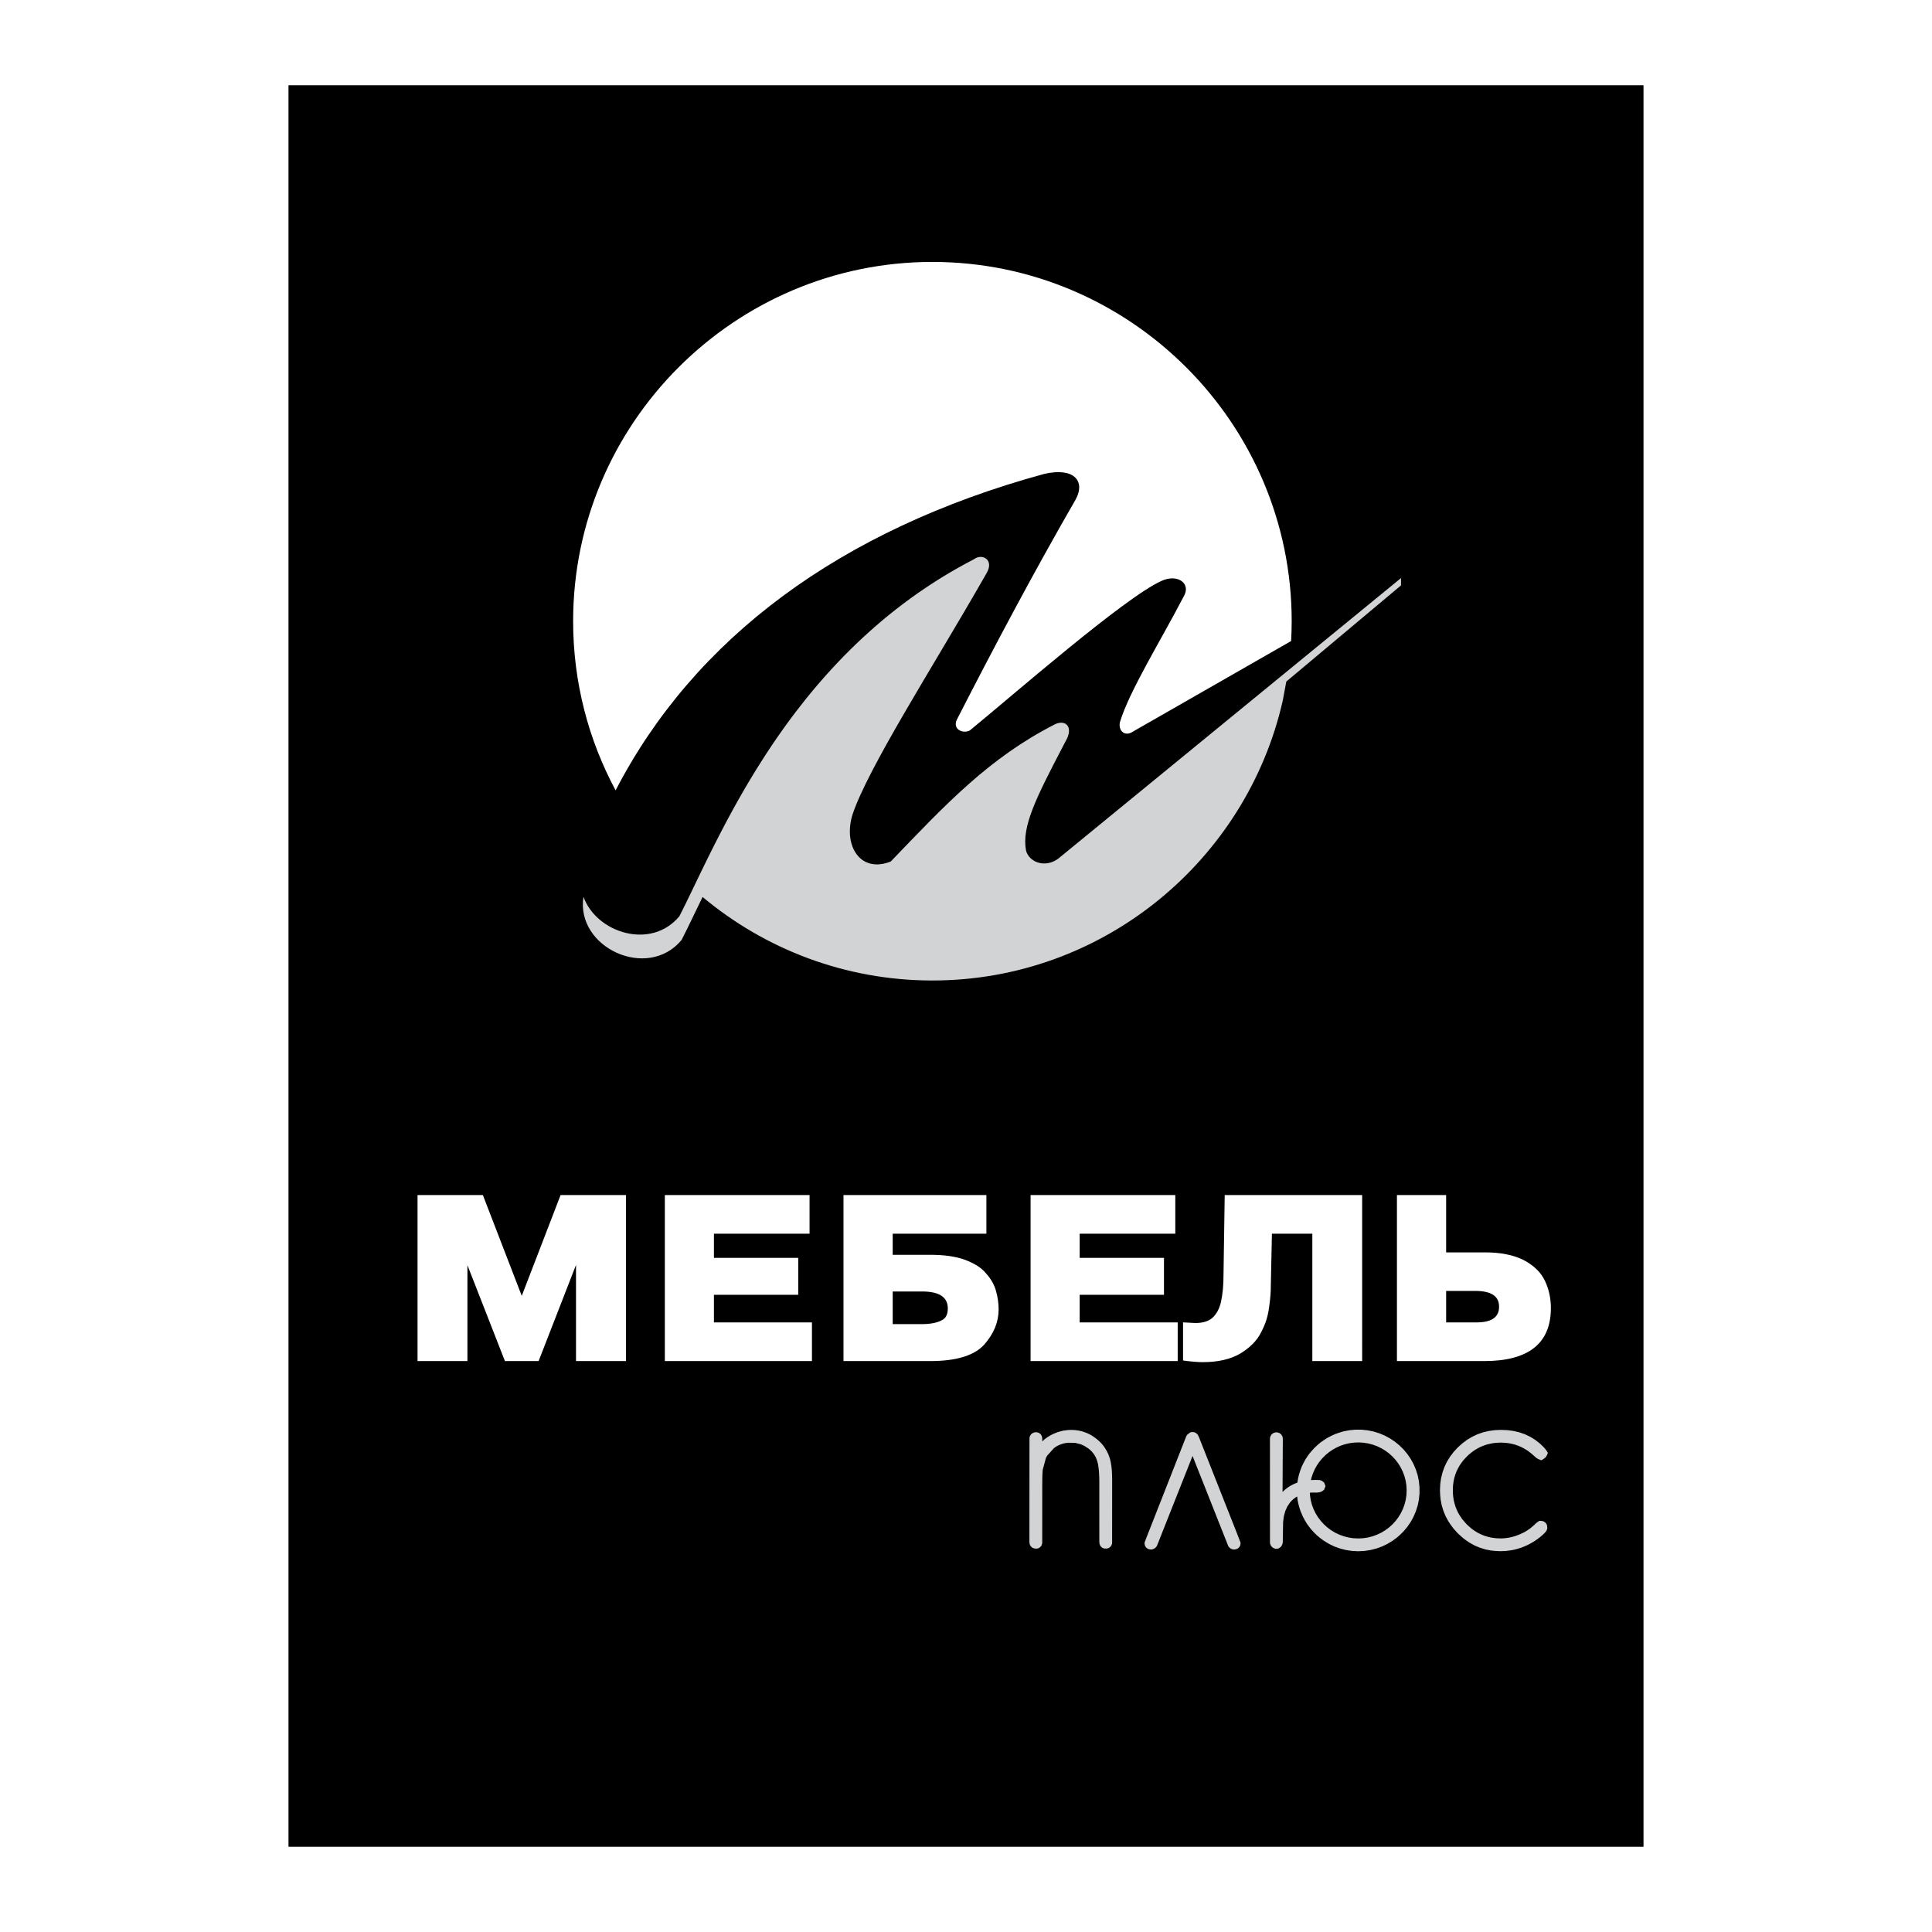
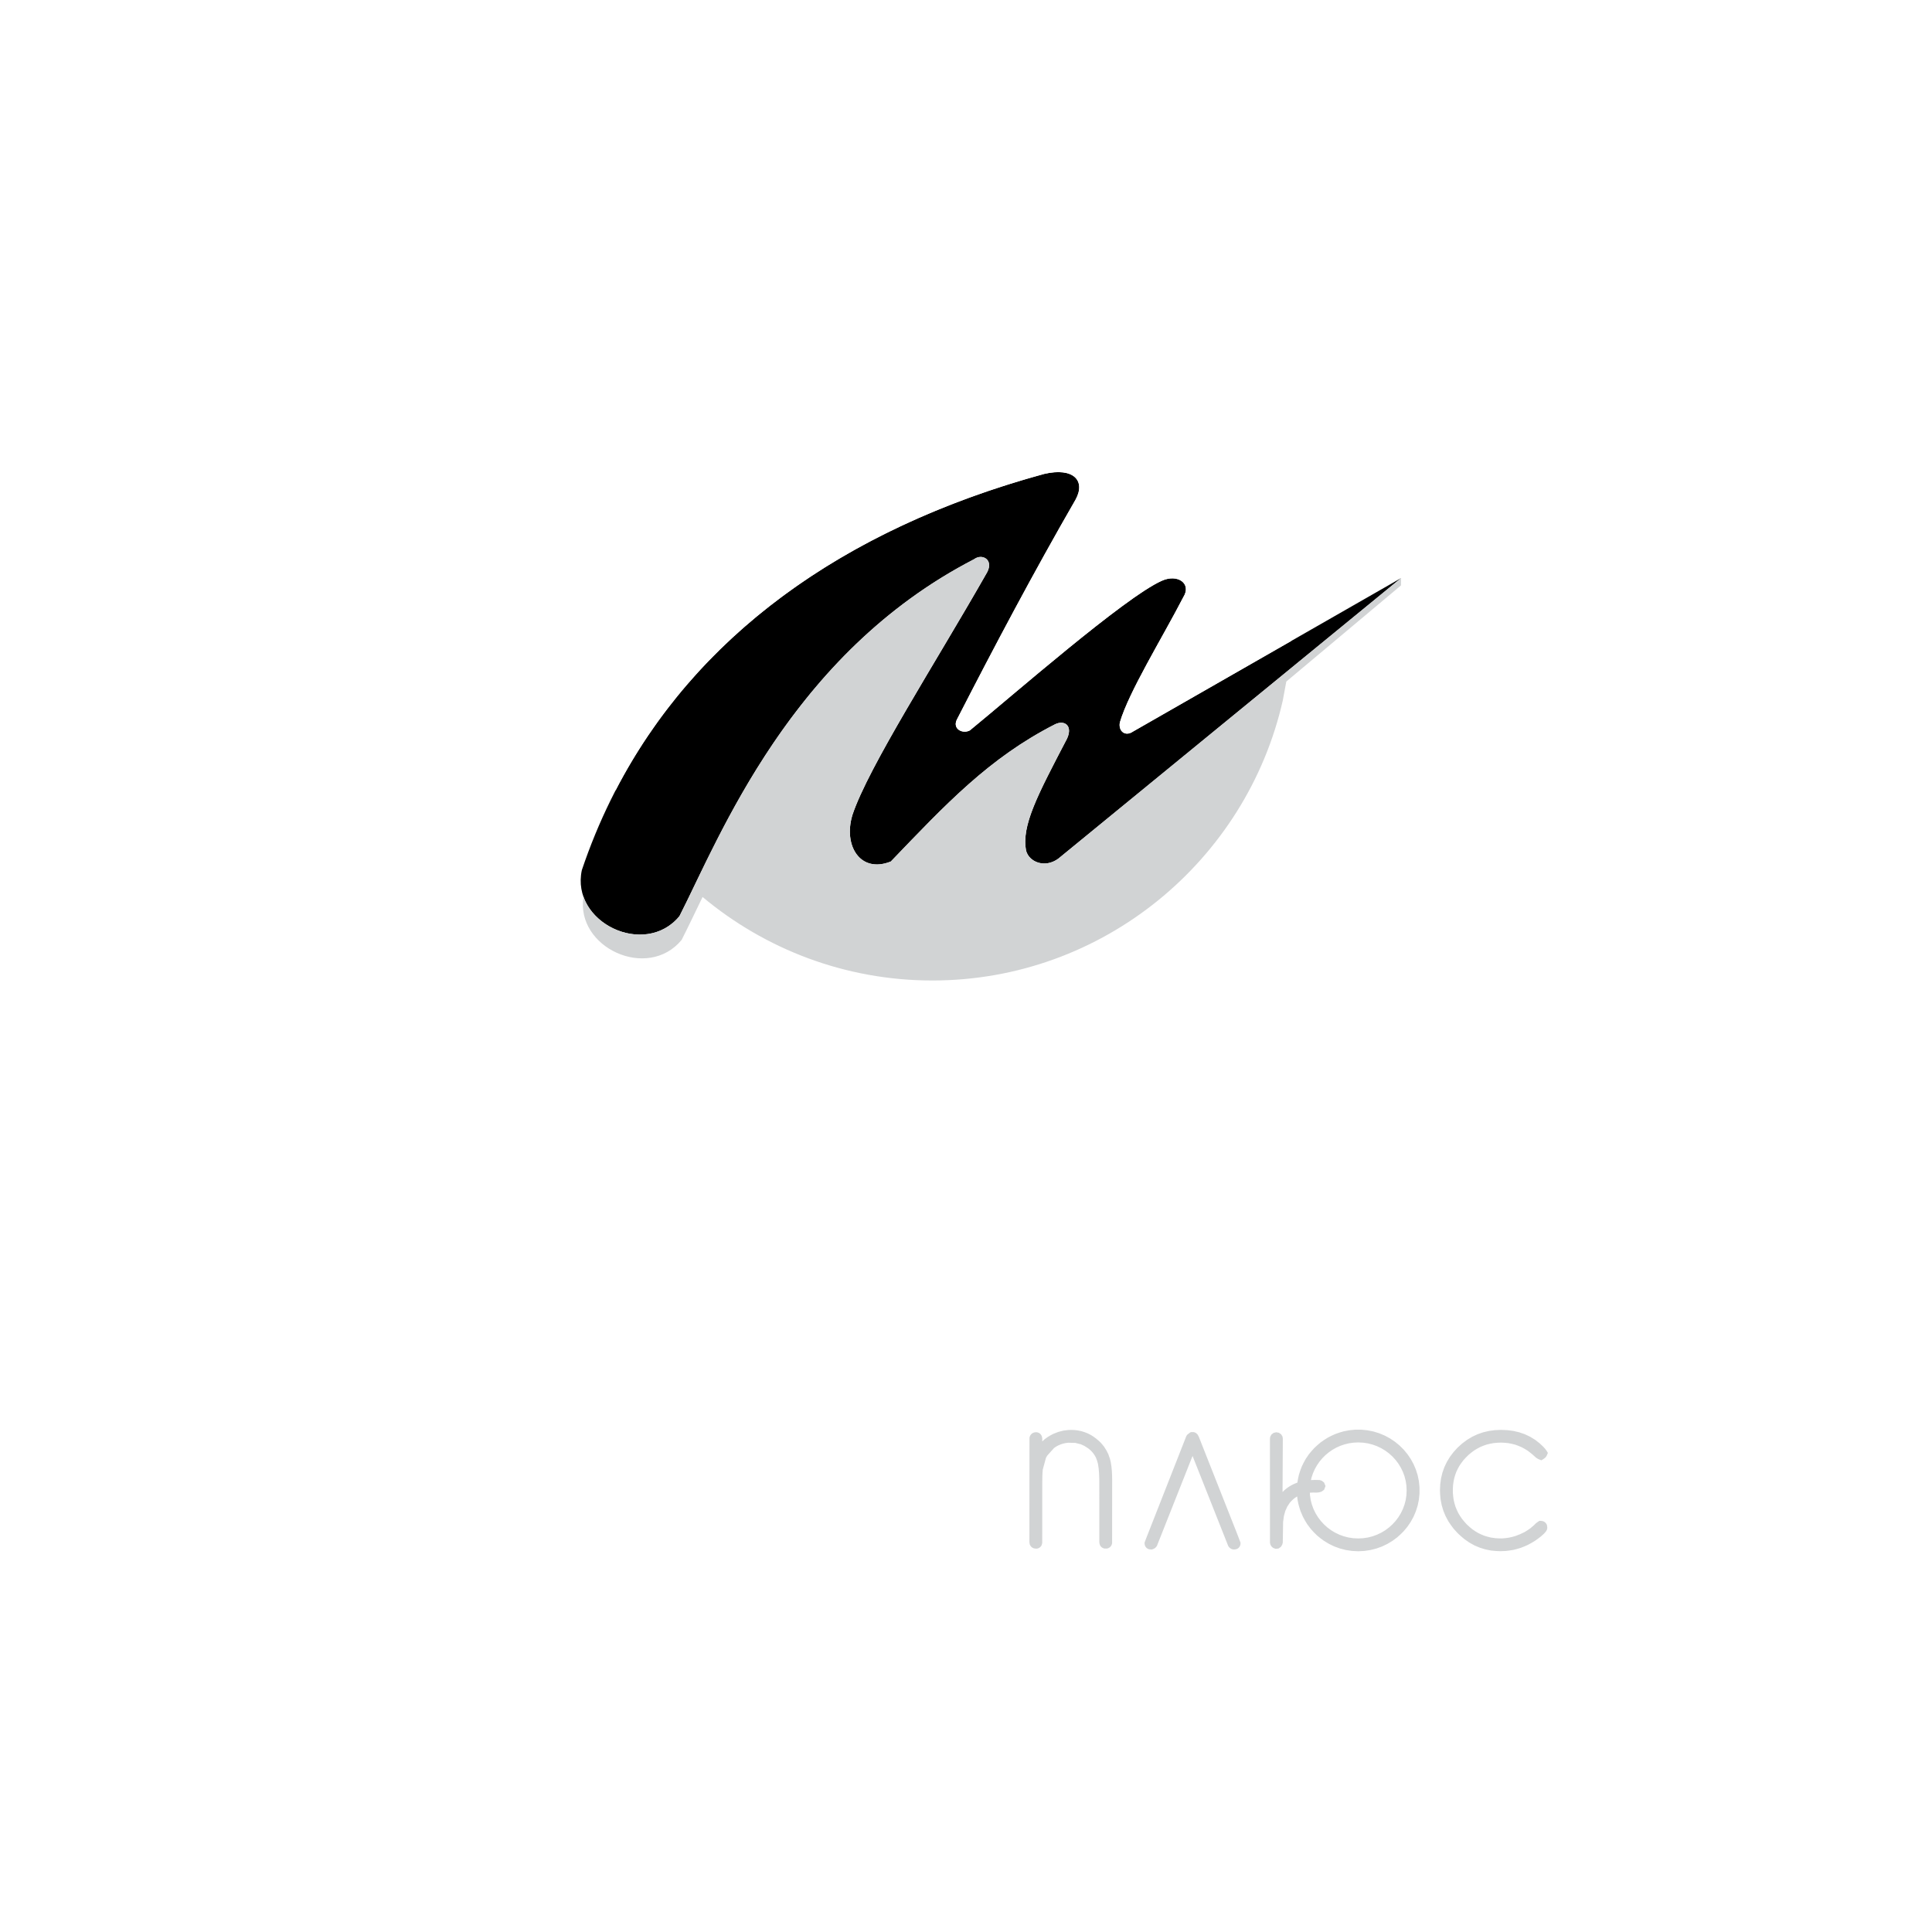
<svg xmlns="http://www.w3.org/2000/svg" version="1.0" id="Layer_1" x="0px" y="0px" width="192.756px" height="192.756px" viewBox="0 0 192.756 192.756" enable-background="new 0 0 192.756 192.756" xml:space="preserve">
  <g>
-     <polygon fill-rule="evenodd" clip-rule="evenodd" fill="#FFFFFF" points="0,0 192.756,0 192.756,192.756 0,192.756 0,0  " />
-     <polygon fill-rule="evenodd" clip-rule="evenodd" points="28.783,8.504 163.974,8.504 163.974,184.252 28.783,184.252    28.783,8.504  " />
    <path fill-rule="evenodd" clip-rule="evenodd" d="M104.178,47.283c2.914-0.678,4.171,0.664,3.135,2.561   c-4.157,7.209-8.062,14.563-11.867,21.993c-0.409,0.917,0.622,1.413,1.319,1.034c4.216-3.44,15.401-13.239,19.115-14.912   c1.611-0.748,3.028,0.261,2.189,1.603c-2.133,4.127-5.436,9.446-6.338,12.505c-0.176,0.876,0.532,1.455,1.302,0.925l26.77-15.325   l-34.201,27.997c-1.387,1.013-2.949,0.31-3.227-0.795c-0.48-2.502,1.162-5.565,4.093-11.188c0.589-1.305-0.289-1.887-1.237-1.398   c-6.545,3.345-10.842,7.934-16.35,13.672c-3.034,1.218-4.765-1.557-3.837-4.629c1.587-4.814,8.47-15.457,13.445-24.23   c0.674-1.267-0.513-1.899-1.309-1.296c-18.309,9.457-25.363,27.712-29.392,35.61c-3.456,4.175-10.866,0.63-9.737-4.6   C64.565,67.472,80.389,53.785,104.178,47.283L104.178,47.283z" />
    <path fill-rule="evenodd" clip-rule="evenodd" fill="#FFFFFF" d="M93.026,26.133c19.744,0,35.846,16.102,35.846,35.845   c0,0.664-0.021,1.323-0.056,1.978l-15.783,9.036c-0.77,0.53-1.478-0.049-1.302-0.925c0.902-3.059,4.205-8.378,6.338-12.505   c0.839-1.341-0.578-2.351-2.189-1.603c-3.714,1.672-14.899,11.472-19.115,14.912c-0.697,0.378-1.728-0.117-1.319-1.034   c3.806-7.43,7.71-14.783,11.867-21.993c1.036-1.897-0.221-3.239-3.135-2.561C83.795,52.854,69.261,63.7,61.419,78.854   c-2.703-5.034-4.238-10.781-4.238-16.876C57.181,42.235,73.283,26.133,93.026,26.133L93.026,26.133z" />
    <path fill-rule="evenodd" clip-rule="evenodd" fill="#D1D3D4" d="M127.984,69.888c-3.617,15.959-17.932,27.936-34.958,27.936   c-8.708,0-16.707-3.135-22.93-8.332c-0.788,1.626-1.476,3.079-2.093,4.288c-3.392,4.096-10.589,0.76-9.79-4.309   c1.288,3.605,6.75,5.349,9.574,1.937c0.415-0.812,0.861-1.736,1.349-2.747c0.03-0.063,0.062-0.128,0.092-0.192   c0.037-0.076,0.072-0.15,0.109-0.227c0.039-0.081,0.079-0.163,0.118-0.245c0.03-0.061,0.059-0.121,0.088-0.183   c0.048-0.099,0.097-0.2,0.145-0.301c0.008-0.017,0.016-0.033,0.024-0.049c0.055-0.114,0.11-0.229,0.167-0.345   c0.019-0.04,0.039-0.079,0.058-0.12c0.058-0.118,0.115-0.236,0.173-0.355c0.021-0.044,0.042-0.087,0.063-0.131   c0.006-0.013,0.012-0.024,0.018-0.037c0.075-0.153,0.15-0.307,0.226-0.462c0.003-0.005,0.006-0.011,0.008-0.016   c0.006-0.013,0.012-0.025,0.018-0.038c0.075-0.152,0.15-0.306,0.227-0.46c0.022-0.044,0.045-0.09,0.067-0.135   c0.061-0.124,0.123-0.247,0.185-0.372c0.033-0.065,0.066-0.131,0.099-0.196c0.053-0.107,0.107-0.214,0.161-0.322   c0.033-0.064,0.065-0.129,0.099-0.194c0.056-0.111,0.112-0.222,0.169-0.334c0.037-0.071,0.073-0.143,0.109-0.214   c0.056-0.109,0.111-0.218,0.167-0.328c0.035-0.067,0.069-0.133,0.104-0.2c0.064-0.124,0.128-0.247,0.193-0.372   c0.03-0.058,0.059-0.114,0.089-0.172c0.076-0.145,0.152-0.29,0.229-0.437c0.02-0.036,0.039-0.072,0.058-0.109   c0.093-0.176,0.188-0.353,0.283-0.53c0.007-0.012,0.013-0.024,0.02-0.037c0.104-0.194,0.21-0.389,0.317-0.584   c0.001-0.003,0.003-0.006,0.005-0.009c0.101-0.184,0.203-0.369,0.305-0.554c0.028-0.05,0.056-0.1,0.083-0.149   c0.079-0.141,0.158-0.283,0.238-0.425c0.035-0.062,0.07-0.125,0.106-0.187c0.073-0.129,0.147-0.259,0.221-0.389   c0.038-0.067,0.077-0.134,0.116-0.201c0.077-0.134,0.154-0.268,0.233-0.402c0.036-0.061,0.071-0.122,0.107-0.183   c0.082-0.141,0.166-0.281,0.249-0.423c0.033-0.055,0.065-0.11,0.099-0.166c0.091-0.151,0.182-0.303,0.274-0.455   c0.029-0.048,0.058-0.095,0.087-0.143c0.103-0.17,0.208-0.34,0.313-0.51c0.018-0.029,0.035-0.058,0.053-0.087   c0.253-0.408,0.513-0.818,0.78-1.229c0.011-0.018,0.023-0.037,0.035-0.055c0.118-0.182,0.237-0.364,0.358-0.547   c0.032-0.048,0.065-0.097,0.097-0.146c0.101-0.151,0.202-0.302,0.304-0.454c0.042-0.063,0.085-0.126,0.127-0.189   c0.095-0.14,0.191-0.28,0.288-0.42c0.046-0.066,0.091-0.132,0.137-0.198c0.095-0.137,0.191-0.274,0.288-0.411   c0.047-0.068,0.096-0.135,0.144-0.203c0.098-0.137,0.196-0.274,0.295-0.411c0.048-0.067,0.096-0.134,0.145-0.2   c0.104-0.143,0.208-0.285,0.313-0.427c0.044-0.06,0.088-0.12,0.133-0.18c0.126-0.169,0.253-0.338,0.381-0.506   c0.024-0.032,0.048-0.064,0.073-0.096c0.311-0.408,0.629-0.814,0.955-1.221c0.042-0.052,0.085-0.105,0.128-0.158   c0.118-0.146,0.237-0.292,0.357-0.439c0.057-0.069,0.114-0.138,0.172-0.207c0.108-0.131,0.218-0.262,0.328-0.392   c0.061-0.072,0.123-0.145,0.185-0.217c0.109-0.128,0.22-0.257,0.331-0.385c0.062-0.071,0.125-0.143,0.187-0.214   c0.112-0.127,0.224-0.254,0.337-0.381c0.065-0.073,0.13-0.146,0.196-0.219c0.112-0.125,0.225-0.248,0.339-0.372   c0.067-0.073,0.134-0.147,0.202-0.22c0.12-0.129,0.241-0.258,0.362-0.387c0.062-0.066,0.123-0.131,0.185-0.197   c0.145-0.152,0.292-0.304,0.439-0.455c0.04-0.041,0.08-0.083,0.12-0.124c0.189-0.193,0.379-0.385,0.573-0.576   c0.043-0.042,0.087-0.084,0.13-0.127c0.149-0.147,0.299-0.293,0.451-0.439c0.072-0.068,0.144-0.137,0.216-0.205   c0.127-0.121,0.255-0.242,0.384-0.362c0.073-0.068,0.147-0.136,0.221-0.205c0.13-0.12,0.26-0.239,0.392-0.358   c0.08-0.072,0.161-0.144,0.241-0.216c0.125-0.111,0.25-0.223,0.377-0.333c0.084-0.074,0.169-0.148,0.254-0.222   c0.126-0.109,0.254-0.218,0.382-0.327c0.087-0.074,0.175-0.148,0.264-0.222c0.133-0.112,0.268-0.223,0.403-0.333   c0.081-0.066,0.161-0.132,0.241-0.197c0.149-0.121,0.3-0.24,0.451-0.359c0.074-0.058,0.147-0.117,0.221-0.175   c0.189-0.148,0.38-0.295,0.573-0.441c0.034-0.026,0.068-0.052,0.102-0.079c0.226-0.17,0.455-0.34,0.686-0.508   c0.076-0.055,0.152-0.108,0.228-0.163c0.161-0.116,0.322-0.231,0.485-0.346c0.088-0.062,0.177-0.122,0.266-0.184   c0.148-0.102,0.296-0.204,0.445-0.305c0.101-0.068,0.203-0.136,0.305-0.204c0.144-0.096,0.289-0.192,0.435-0.287   c0.102-0.066,0.205-0.132,0.308-0.198c0.146-0.093,0.292-0.186,0.439-0.278c0.105-0.066,0.211-0.132,0.317-0.197   c0.151-0.092,0.304-0.185,0.456-0.276c0.104-0.062,0.209-0.125,0.314-0.187c0.156-0.092,0.314-0.183,0.473-0.274   c0.103-0.059,0.205-0.118,0.308-0.176c0.179-0.102,0.36-0.201,0.542-0.3c0.084-0.046,0.168-0.093,0.253-0.14   c0.267-0.145,0.538-0.288,0.81-0.429c0.797-0.603,1.982,0.03,1.309,1.296c-0.077,0.136-0.154,0.272-0.232,0.409   c0,0.001-0.001,0.003-0.002,0.004l0,0c-0.003,0.006-0.006,0.011-0.009,0.017c-0.001,0.001-0.003,0.004-0.004,0.005   c-0.002,0.005-0.005,0.009-0.008,0.014c-0.053,0.092-0.105,0.185-0.158,0.278c-0.003,0.004-0.006,0.009-0.008,0.013   c-0.008,0.013-0.016,0.027-0.022,0.04c-0.003,0.004-0.006,0.009-0.008,0.013c-0.003,0.004-0.006,0.009-0.008,0.013   c-0.003,0.004-0.005,0.009-0.008,0.013c-0.001,0.002-0.003,0.005-0.005,0.008c-0.001,0.002-0.002,0.003-0.003,0.005   c-4.927,8.604-11.434,18.734-12.97,23.397c-0.356,1.178-0.32,2.312,0.029,3.193l0,0c0.14,0.354,0.33,0.666,0.566,0.925   c0.003,0.004,0.007,0.008,0.01,0.012c0.027,0.03,0.055,0.059,0.083,0.087c0,0,0,0,0,0c0.045,0.044,0.091,0.087,0.138,0.127   c0.004,0.004,0.009,0.008,0.014,0.012c0.026,0.021,0.052,0.042,0.079,0.063c0.006,0.005,0.012,0.01,0.018,0.014   c0.014,0.011,0.028,0.021,0.042,0.031c0.01,0.007,0.02,0.014,0.03,0.021c0.022,0.016,0.045,0.031,0.068,0.046   c0.011,0.007,0.021,0.014,0.033,0.021c0.013,0.008,0.025,0.016,0.039,0.024c0.021,0.012,0.042,0.024,0.063,0.037   c0.012,0.006,0.024,0.013,0.036,0.019c0.017,0.009,0.033,0.018,0.05,0.026c0.013,0.007,0.026,0.013,0.04,0.02   c0.02,0.01,0.039,0.019,0.06,0.028c0.011,0.005,0.022,0.01,0.034,0.015c0.025,0.011,0.05,0.021,0.076,0.031   c0.009,0.003,0.019,0.007,0.028,0.01c0.02,0.008,0.04,0.015,0.06,0.022c0.011,0.004,0.022,0.008,0.034,0.012   c0.026,0.008,0.052,0.017,0.078,0.024c0.011,0.003,0.022,0.006,0.033,0.009c0.023,0.006,0.046,0.012,0.069,0.018   c0.014,0.003,0.028,0.006,0.042,0.01c0.022,0.005,0.045,0.01,0.068,0.015c0.009,0.002,0.019,0.003,0.028,0.005   c0.029,0.006,0.059,0.011,0.089,0.015c0.011,0.002,0.021,0.003,0.032,0.005c0.025,0.003,0.051,0.006,0.077,0.009   c0.007,0.001,0.015,0.001,0.022,0.002c0.031,0.003,0.063,0.006,0.094,0.008c0.011,0,0.021,0.001,0.032,0.002   c0.032,0.001,0.065,0.003,0.097,0.003c0.007,0,0.014,0,0.021,0c0.029,0,0.058,0,0.086,0c0.009,0,0.018,0,0.027,0   c0.032-0.001,0.065-0.003,0.098-0.004c0.012-0.001,0.024-0.001,0.036-0.002c0.029-0.002,0.059-0.005,0.088-0.007   c0.011-0.001,0.023-0.002,0.035-0.003c0.03-0.003,0.061-0.007,0.092-0.012c0.009-0.001,0.019-0.002,0.028-0.004   c0.035-0.005,0.071-0.011,0.107-0.018c0.01-0.001,0.019-0.003,0.028-0.005c0.036-0.006,0.071-0.013,0.107-0.021   c0.002,0,0.005-0.001,0.008-0.002c0.038-0.008,0.076-0.017,0.114-0.027c0.011-0.003,0.022-0.005,0.033-0.008   c0.038-0.01,0.076-0.021,0.115-0.032c0.005-0.001,0.011-0.003,0.017-0.005c0.037-0.011,0.075-0.023,0.113-0.035   c0.006-0.002,0.013-0.004,0.019-0.006c0.04-0.013,0.081-0.027,0.121-0.042c0.009-0.003,0.019-0.007,0.028-0.01   c0.041-0.015,0.083-0.031,0.125-0.048c5.508-5.738,9.805-10.327,16.35-13.672c0.948-0.489,1.826,0.093,1.238,1.398   c-0.003,0.005-0.005,0.009-0.007,0.013c-0.002,0.004-0.005,0.008-0.007,0.013c-0.004,0.009-0.009,0.017-0.014,0.026   c-0.002,0.004-0.004,0.008-0.006,0.012c-0.007,0.012-0.013,0.023-0.019,0.035c-0.02,0.038-0.039,0.076-0.059,0.113   c-0.001,0.002-0.002,0.003-0.003,0.005c-0.002,0.004-0.004,0.009-0.006,0.013c-0.006,0.011-0.012,0.021-0.018,0.032   c-0.001,0.002-0.002,0.004-0.003,0.005c-0.002,0.004-0.004,0.009-0.006,0.013c-0.011,0.02-0.021,0.039-0.031,0.058   c-0.001,0.001-0.001,0.003-0.002,0.004c-0.002,0.004-0.005,0.009-0.007,0.013c-0.002,0.004-0.004,0.008-0.007,0.012   c-0.002,0.005-0.004,0.009-0.006,0.013c-0.009,0.017-0.018,0.033-0.026,0.05c-0.002,0.004-0.004,0.008-0.007,0.013   c-0.057,0.108-0.112,0.216-0.168,0.322c-0.001,0.003-0.003,0.006-0.005,0.008c-2.676,5.135-4.146,8.029-3.689,10.414   c0.044,0.173,0.118,0.335,0.219,0.484c0.009,0.012,0.018,0.024,0.026,0.037l0,0c0.007,0.009,0.015,0.019,0.021,0.029   c0.002,0.003,0.005,0.006,0.007,0.009c0.009,0.011,0.018,0.022,0.026,0.033c0,0,0.001,0.001,0.002,0.002   c0.008,0.01,0.016,0.02,0.024,0.03c0.003,0.003,0.006,0.007,0.009,0.011c0.037,0.043,0.076,0.084,0.118,0.124   c0.001,0.001,0.003,0.003,0.005,0.005c0.01,0.009,0.02,0.019,0.03,0.028c0.001,0.001,0.002,0.002,0.003,0.003   c0.069,0.062,0.143,0.119,0.222,0.17l0.001,0c0.011,0.007,0.021,0.014,0.033,0.021c0.004,0.002,0.008,0.005,0.012,0.008   c0.025,0.015,0.051,0.03,0.076,0.044c0.002,0.001,0.004,0.002,0.007,0.004c0.021,0.012,0.045,0.023,0.067,0.035   c0.005,0.002,0.01,0.004,0.014,0.007c0.027,0.013,0.055,0.025,0.082,0.037c0.003,0.001,0.007,0.003,0.01,0.004   c0.012,0.005,0.024,0.01,0.036,0.015c0.004,0.002,0.008,0.003,0.012,0.005c0.012,0.004,0.022,0.008,0.033,0.012   c0.007,0.003,0.015,0.005,0.021,0.008c0.053,0.019,0.106,0.036,0.162,0.051c0.005,0.001,0.011,0.003,0.017,0.004   c0.012,0.003,0.024,0.006,0.036,0.009c0.005,0.001,0.01,0.002,0.015,0.003c0.012,0.002,0.023,0.005,0.036,0.008   c0.006,0.001,0.012,0.002,0.018,0.003c0.013,0.002,0.024,0.005,0.036,0.007c0.034,0.006,0.069,0.012,0.104,0.017   c0.009,0,0.019,0.002,0.027,0.003c0.01,0.001,0.02,0.002,0.03,0.003c0.009,0.001,0.018,0.002,0.026,0.003s0.019,0.001,0.028,0.002   c0.01,0,0.02,0.001,0.028,0.002c0.012,0,0.024,0.001,0.035,0.001c0.007,0,0.014,0,0.021,0.001c0.013,0,0.026,0.001,0.039,0.001   c0.007,0,0.014,0,0.021,0c0.001,0,0.001,0,0.001,0c0.018,0,0.035,0,0.053,0c0.001,0,0.001,0,0.001,0c0.008,0,0.016,0,0.022,0   c0.013,0,0.026-0.001,0.039-0.001c0.008,0,0.016-0.001,0.023-0.001c0.011,0,0.022-0.001,0.034-0.002   c0.009,0,0.018-0.001,0.027-0.002s0.02-0.001,0.029-0.003c0.012-0.001,0.022-0.002,0.033-0.003c0.01-0.001,0.019-0.002,0.027-0.003   c0.01-0.001,0.02-0.002,0.028-0.004c0.01-0.001,0.02-0.003,0.028-0.004c0.02-0.003,0.039-0.006,0.059-0.01   c0.012-0.002,0.022-0.004,0.034-0.006c0.006-0.001,0.012-0.002,0.017-0.004c0.015-0.002,0.029-0.006,0.044-0.009   c0.007-0.001,0.014-0.003,0.021-0.005c0.013-0.003,0.026-0.006,0.04-0.01c0.008-0.002,0.016-0.004,0.023-0.006   c0.012-0.003,0.023-0.007,0.035-0.01c0.009-0.002,0.019-0.005,0.027-0.007c0.014-0.004,0.027-0.009,0.042-0.013   c0.005-0.002,0.011-0.003,0.017-0.005c0.001,0,0.001,0,0.002,0c0.02-0.007,0.039-0.014,0.06-0.021   c0.007-0.003,0.015-0.005,0.021-0.008c0.013-0.005,0.026-0.01,0.039-0.015c0.009-0.003,0.018-0.007,0.027-0.011   c0.011-0.004,0.021-0.009,0.032-0.014c0.011-0.004,0.021-0.008,0.031-0.013c0.012-0.005,0.024-0.011,0.036-0.016   c0.006-0.003,0.013-0.006,0.02-0.009c0.016-0.007,0.032-0.015,0.048-0.023c0.006-0.002,0.011-0.005,0.017-0.007   c0.021-0.01,0.04-0.021,0.061-0.032c0.005-0.002,0.01-0.005,0.015-0.008c0.015-0.008,0.029-0.017,0.045-0.025   c0.008-0.004,0.016-0.009,0.023-0.014c0.015-0.008,0.028-0.017,0.042-0.024c0.007-0.004,0.013-0.008,0.02-0.012   c0.014-0.008,0.027-0.017,0.041-0.026c0.007-0.005,0.015-0.009,0.021-0.014c0.014-0.009,0.026-0.018,0.04-0.027   c0.008-0.005,0.016-0.01,0.022-0.016c0.021-0.013,0.04-0.027,0.06-0.042l24.063-19.699l10.13-8.291l-0.004,0.735l-11.444,9.594   L127.984,69.888L127.984,69.888z" />
    <path fill-rule="evenodd" clip-rule="evenodd" fill="#FFFFFF" d="M62.456,135.793h-4.987v-9.59l-3.731,9.59h-3.362l-3.741-9.568   v9.568h-4.977v-16.564h6.517l3.881,10.059l3.875-10.059h6.527V135.793L62.456,135.793z M81.009,135.793H66.331v-16.564H80.77v3.857   h-9.541v2.41h8.411v3.684h-8.411v2.756h9.78V135.793L81.009,135.793z M99.633,130.637c0,1.258-0.478,2.43-1.437,3.512   c-0.475,0.535-1.161,0.945-2.062,1.225c-0.898,0.279-2.004,0.42-3.308,0.42h-8.671v-16.564h14.258v3.857h-9.349v2.105h3.758   c1.376,0,2.52,0.164,3.431,0.49c0.496,0.189,0.912,0.391,1.25,0.604c0.342,0.215,0.632,0.469,0.87,0.758   c0.488,0.535,0.819,1.121,0.997,1.746C99.544,129.41,99.633,130.027,99.633,130.637L99.633,130.637z M94.564,130.551   c0-0.572-0.215-1-0.645-1.279s-1.065-0.42-1.905-0.42h-2.949v3.258h2.871c0.86,0,1.533-0.125,2.018-0.383   c0.208-0.1,0.361-0.25,0.461-0.449C94.513,131.076,94.564,130.834,94.564,130.551L94.564,130.551z M117.5,135.793h-14.679v-16.564   h14.439v3.857h-9.541v2.41h8.411v3.684h-8.411v2.756h9.78V135.793L117.5,135.793z M135.902,135.793h-4.971v-12.707H126.9   l-0.109,5.1c0,0.328-0.01,0.662-0.034,1c-0.023,0.344-0.071,0.764-0.14,1.254c-0.071,0.496-0.167,0.93-0.29,1.311   c-0.123,0.375-0.301,0.781-0.525,1.209c-0.406,0.807-1.096,1.502-2.069,2.09c-0.474,0.279-1.021,0.488-1.642,0.633   s-1.317,0.219-2.089,0.219c-0.216,0-0.472-0.01-0.771-0.033c-0.301-0.021-0.7-0.062-1.198-0.131v-3.805l1.229,0.066   c0.741,0,1.311-0.174,1.71-0.523c0.406-0.383,0.687-0.904,0.84-1.555c0.086-0.402,0.15-0.822,0.195-1.266   c0.044-0.443,0.064-0.949,0.064-1.514l0.119-7.912h13.713V135.793L135.902,135.793z M154.731,130.506   c0,1.768-0.557,3.088-1.673,3.971c-1.116,0.877-2.762,1.316-4.936,1.316h-8.749v-16.564h4.908v5.721h3.871   c0.799,0,1.522,0.066,2.164,0.197c0.646,0.131,1.216,0.324,1.714,0.576c1,0.533,1.703,1.217,2.103,2.055   C154.533,128.617,154.731,129.525,154.731,130.506L154.731,130.506z M149.563,130.377c0-0.539-0.198-0.938-0.598-1.193   c-0.396-0.258-0.986-0.389-1.775-0.389h-2.908v3.141h3.042C148.815,131.936,149.563,131.414,149.563,130.377L149.563,130.377z" />
    <path fill-rule="evenodd" clip-rule="evenodd" fill="#D1D3D4" d="M154.375,152.443l-0.039,0.178l-0.08,0.148   c-0.296,0.391-0.72,0.688-1.118,0.963c-0.226,0.143-0.448,0.27-0.684,0.393c-0.237,0.111-0.473,0.211-0.717,0.301   c-0.249,0.082-0.493,0.148-0.747,0.207c-0.26,0.047-0.512,0.084-0.774,0.109l-0.531,0.021c-0.305-0.006-0.597-0.027-0.897-0.062   l-0.577-0.113l-0.556-0.17l-0.535-0.225l-0.512-0.283l-0.487-0.336c-0.24-0.193-0.463-0.391-0.685-0.604l-0.412-0.455   c-0.187-0.238-0.354-0.475-0.518-0.729l-0.278-0.516l-0.223-0.539l-0.167-0.559l-0.111-0.58c-0.035-0.303-0.056-0.598-0.062-0.902   l0.028-0.611l0.082-0.592l0.14-0.572l0.195-0.549l0.251-0.525l0.306-0.5l0.36-0.475l0.412-0.449l0.453-0.408l0.479-0.357   l0.506-0.303l0.53-0.25l0.554-0.193l0.577-0.137l0.597-0.082l0.616-0.027l0.638,0.027l0.611,0.08l0.585,0.137l0.556,0.193   l0.526,0.25l0.493,0.303l0.46,0.359c0.227,0.209,0.477,0.432,0.653,0.688l0.16,0.256c-0.062,0.152-0.108,0.291-0.206,0.42   c-0.13,0.141-0.277,0.219-0.439,0.322c-0.113-0.045-0.231-0.084-0.34-0.137c-0.069-0.035-0.131-0.078-0.193-0.123   c-0.264-0.25-0.522-0.471-0.816-0.684c-0.204-0.133-0.404-0.25-0.619-0.361c-0.217-0.098-0.428-0.18-0.651-0.256   c-0.23-0.062-0.454-0.113-0.688-0.152c-0.245-0.031-0.483-0.047-0.729-0.053c-0.249,0.006-0.489,0.021-0.736,0.049   c-0.234,0.039-0.458,0.086-0.687,0.146c-0.222,0.072-0.428,0.15-0.639,0.242c-0.21,0.105-0.404,0.215-0.601,0.34   c-0.198,0.141-0.38,0.283-0.562,0.439c-0.181,0.172-0.347,0.344-0.511,0.529c-0.148,0.188-0.281,0.371-0.41,0.57   c-0.115,0.199-0.216,0.396-0.31,0.605c-0.083,0.217-0.151,0.428-0.211,0.65c-0.051,0.232-0.088,0.459-0.115,0.695   c-0.018,0.252-0.022,0.492-0.017,0.742c0.016,0.244,0.043,0.477,0.082,0.717c0.049,0.229,0.106,0.445,0.179,0.666   c0.082,0.217,0.171,0.42,0.275,0.627c0.116,0.205,0.237,0.395,0.374,0.588c0.152,0.193,0.308,0.373,0.477,0.553   c0.177,0.17,0.354,0.326,0.547,0.48c0.19,0.139,0.379,0.26,0.583,0.377c0.206,0.105,0.406,0.195,0.623,0.277   c0.222,0.072,0.438,0.131,0.667,0.182l0.474,0.064c0.204,0.014,0.408,0.023,0.616,0.021c0.463-0.02,0.891-0.098,1.333-0.236   c0.32-0.109,0.62-0.24,0.922-0.395c0.205-0.119,0.396-0.244,0.589-0.387l0.364-0.312c0.095-0.096,0.18-0.191,0.294-0.268   c0.079-0.053,0.16-0.107,0.24-0.16l0.256,0.018l0.128,0.033l0.134,0.07l0.111,0.102l0.079,0.115l0.046,0.121L154.375,152.443   L154.375,152.443z M134.075,153.277l0.463,0.119l0.479,0.072l0.493,0.023l0.494-0.023l0.479-0.072l0.462-0.119l0.443-0.162   l0.423-0.201l0.398-0.24l0.373-0.277l0.344-0.311l0.312-0.34l0.279-0.369l0.242-0.396l0.204-0.418l0.163-0.439l0.119-0.457   l0.073-0.475l0.024-0.488l-0.024-0.49l-0.073-0.475l-0.119-0.459l-0.163-0.439l-0.204-0.418l-0.242-0.395l-0.279-0.369   l-0.312-0.342l-0.344-0.311l-0.373-0.275l-0.398-0.24l-0.423-0.203l-0.443-0.16l-0.462-0.119l-0.479-0.072l-0.494-0.025   l-0.468,0.023l-0.455,0.064l-0.44,0.107l-0.424,0.145l-0.406,0.184l-0.384,0.217l-0.362,0.252l-0.338,0.281l-0.309,0.311   l-0.281,0.338l-0.249,0.361l-0.216,0.385l-0.18,0.404l-0.143,0.422l-0.062,0.262c0.286-0.016,0.569-0.018,0.857-0.004l0.222,0.07   l0.23,0.176l0.145,0.357l-0.145,0.375l-0.255,0.18l-0.234,0.07l-0.248,0.027c-0.229-0.01-0.452-0.01-0.68,0.008l0.014,0.266   l0.073,0.475l0.119,0.457l0.163,0.439l0.204,0.418l0.242,0.396l0.279,0.369l0.312,0.34l0.345,0.311l0.372,0.277l0.399,0.24   l0.422,0.201L134.075,153.277L134.075,153.277z M131.127,144.471c0.202-0.197,0.407-0.379,0.628-0.559   c0.229-0.168,0.458-0.32,0.702-0.469c0.253-0.137,0.501-0.258,0.767-0.371c0.272-0.102,0.539-0.188,0.822-0.264l0.573-0.111   l0.591-0.057h0.614l0.616,0.062l0.598,0.121l0.575,0.178l0.549,0.23l0.521,0.281l0.488,0.328l0.453,0.371l0.415,0.41l0.375,0.451   l0.33,0.482l0.284,0.518l0.232,0.543l0.18,0.57l0.122,0.592l0.062,0.611v0.623l-0.062,0.609l-0.122,0.594l-0.18,0.568l-0.232,0.545   l-0.284,0.516l-0.33,0.484l-0.374,0.449c-0.207,0.215-0.413,0.41-0.638,0.602l-0.472,0.35l-0.505,0.305l-0.535,0.258l-0.562,0.203   l-0.588,0.15l-0.606,0.092l-0.625,0.033l-0.624-0.033l-0.607-0.092l-0.587-0.15l-0.562-0.203l-0.535-0.258l-0.505-0.305   c-0.242-0.17-0.468-0.346-0.692-0.539c-0.216-0.203-0.414-0.41-0.609-0.633l-0.353-0.467c-0.162-0.25-0.306-0.496-0.442-0.762   l-0.233-0.545c-0.164-0.479-0.302-0.973-0.343-1.479c-0.287,0.154-0.513,0.375-0.724,0.615l-0.258,0.389l-0.202,0.449l-0.141,0.514   l-0.076,0.57l-0.033,2.064l-0.06,0.219l-0.128,0.207l-0.234,0.164l-0.296,0.033l-0.243-0.092l-0.166-0.145l-0.105-0.176   l-0.045-0.184l-0.004-10.379l0.024-0.199l0.129-0.234l0.218-0.162l0.259-0.059l0.263,0.049l0.225,0.154l0.138,0.232l0.029,0.207   l-0.027,5.318c0.417-0.43,0.91-0.736,1.479-0.936c0.039-0.271,0.092-0.529,0.157-0.797c0.082-0.277,0.174-0.537,0.282-0.807   c0.119-0.26,0.245-0.504,0.389-0.752l0.314-0.465C130.754,144.885,130.932,144.678,131.127,144.471L131.127,144.471z    M109.223,145.213l-0.129-0.191l-0.149-0.182l-0.171-0.17l-0.192-0.158l-0.392-0.254l-0.352-0.16l-0.562-0.141l-0.692-0.016   l-0.272,0.033c-0.349,0.066-0.64,0.172-0.944,0.352l-0.206,0.143l-0.684,0.762l-0.124,0.225l-0.32,1.176   c-0.043,0.465-0.046,0.934-0.048,1.4l-0.003,5.908l-0.051,0.205l-0.068,0.119l-0.101,0.107l-0.13,0.084l-0.136,0.043l-0.123,0.012   l-0.24-0.035l-0.126-0.059l-0.119-0.09l-0.092-0.119l-0.059-0.125l-0.034-0.211l0.006-10.406l0.022-0.113l0.051-0.123l0.083-0.121   l0.117-0.104l0.132-0.068l0.13-0.033l0.129-0.01l0.135,0.014l0.147,0.055l0.131,0.092l0.094,0.117l0.059,0.117   c0.027,0.098,0.043,0.176,0.046,0.275v0.246c0.316-0.326,0.716-0.559,1.119-0.76l0.489-0.189l0.503-0.129l0.516-0.062   c0.208-0.008,0.406-0.006,0.612,0.006c0.233,0.023,0.452,0.061,0.679,0.115c0.225,0.062,0.431,0.139,0.643,0.23l0.306,0.158   c0.361,0.217,0.667,0.459,0.963,0.754c0.117,0.129,0.227,0.258,0.332,0.395c0.167,0.24,0.301,0.475,0.422,0.738   c0.064,0.16,0.121,0.318,0.171,0.482l0.08,0.336c0.11,0.578,0.136,1.154,0.139,1.74l-0.004,6.326l-0.022,0.111l-0.047,0.119   l-0.08,0.117l-0.11,0.1l-0.13,0.07l-0.128,0.033h-0.238l-0.128-0.033l-0.127-0.068l-0.113-0.1l-0.08-0.121   c-0.044-0.111-0.066-0.191-0.073-0.311l-0.001-6.01c-0.007-0.604-0.021-1.221-0.137-1.818c-0.048-0.215-0.12-0.414-0.205-0.621   L109.223,145.213L109.223,145.213z M114.9,154.598l-0.261-0.029l-0.108-0.041l-0.118-0.072l-0.103-0.111l-0.069-0.123l-0.035-0.127   l-0.016-0.18c0.092-0.262,0.198-0.521,0.299-0.781l3.865-9.838l0.086-0.143l0.298-0.236l0.116-0.035l0.224-0.002l0.114,0.029   l0.11,0.051l0.169,0.143l0.128,0.227l3.805,9.631l0.366,0.959l-0.012,0.174l-0.036,0.127l-0.069,0.125l-0.103,0.109l-0.117,0.074   c-0.113,0.043-0.193,0.061-0.312,0.068l-0.182-0.027c-0.166-0.061-0.259-0.129-0.362-0.27l-0.044-0.076l-3.552-8.963l-3.562,8.99   c-0.087,0.115-0.155,0.188-0.279,0.26C115.061,154.549,114.984,154.572,114.9,154.598L114.9,154.598z" />
  </g>
</svg>